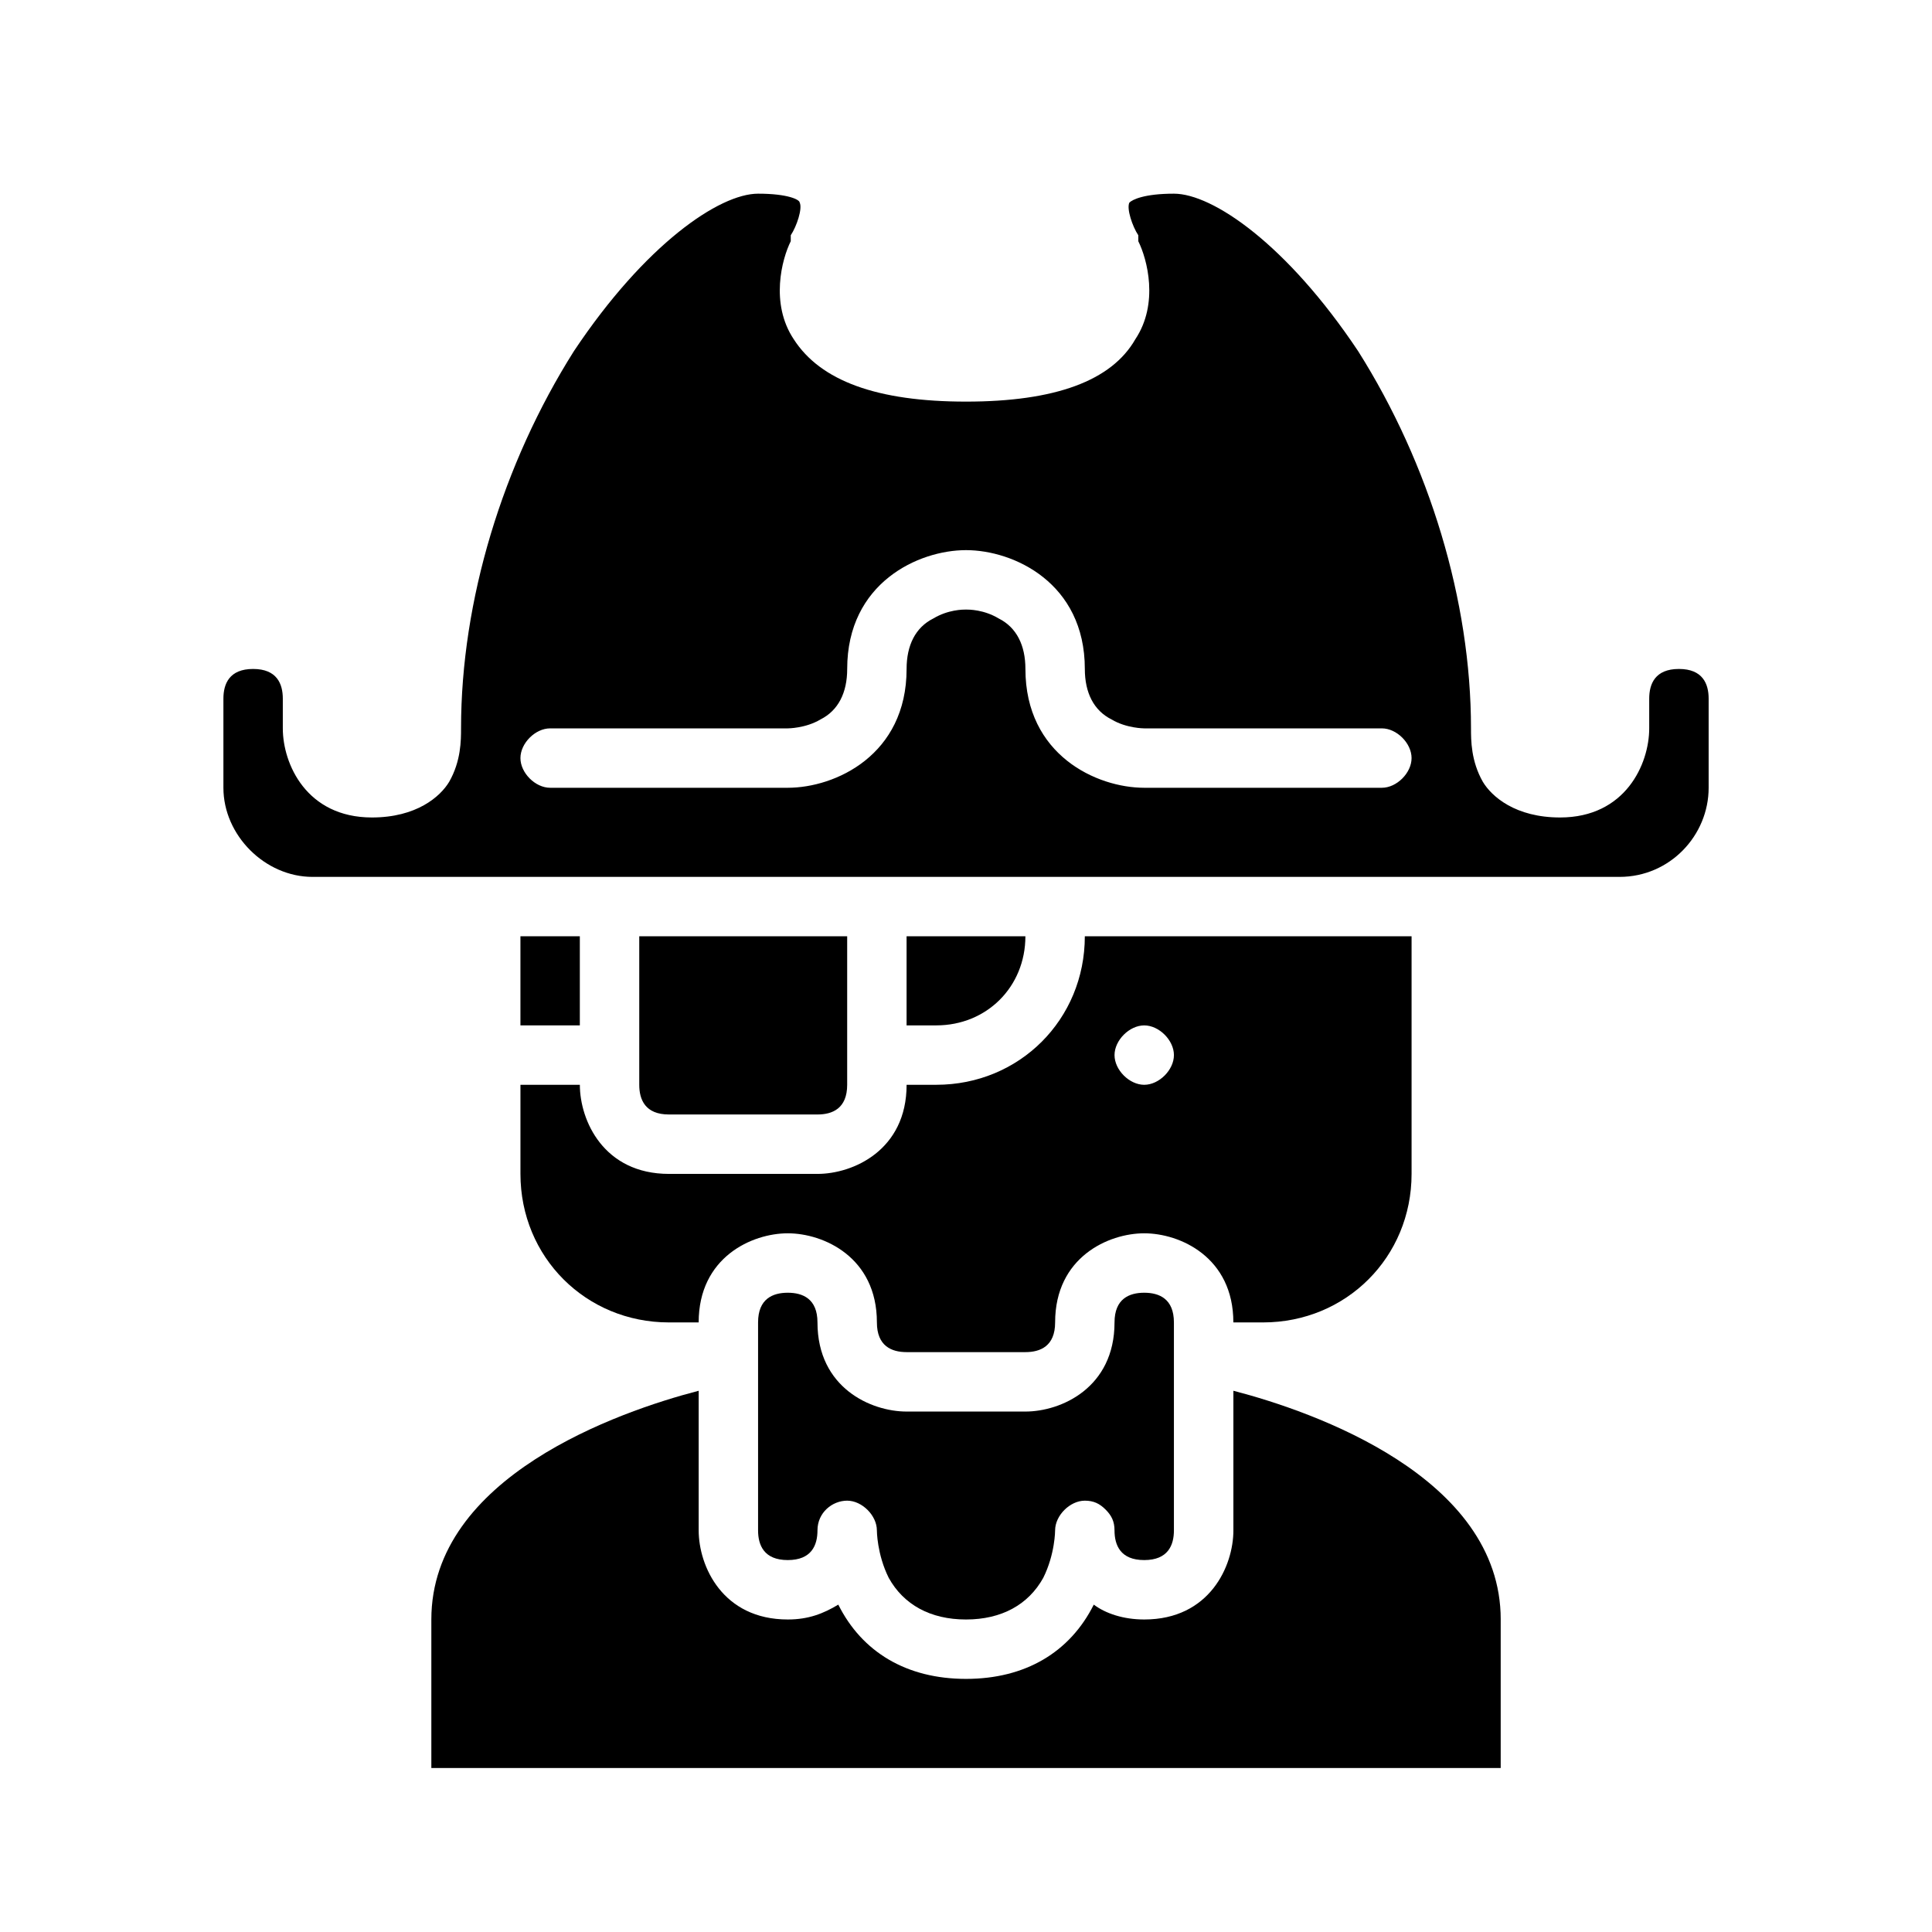
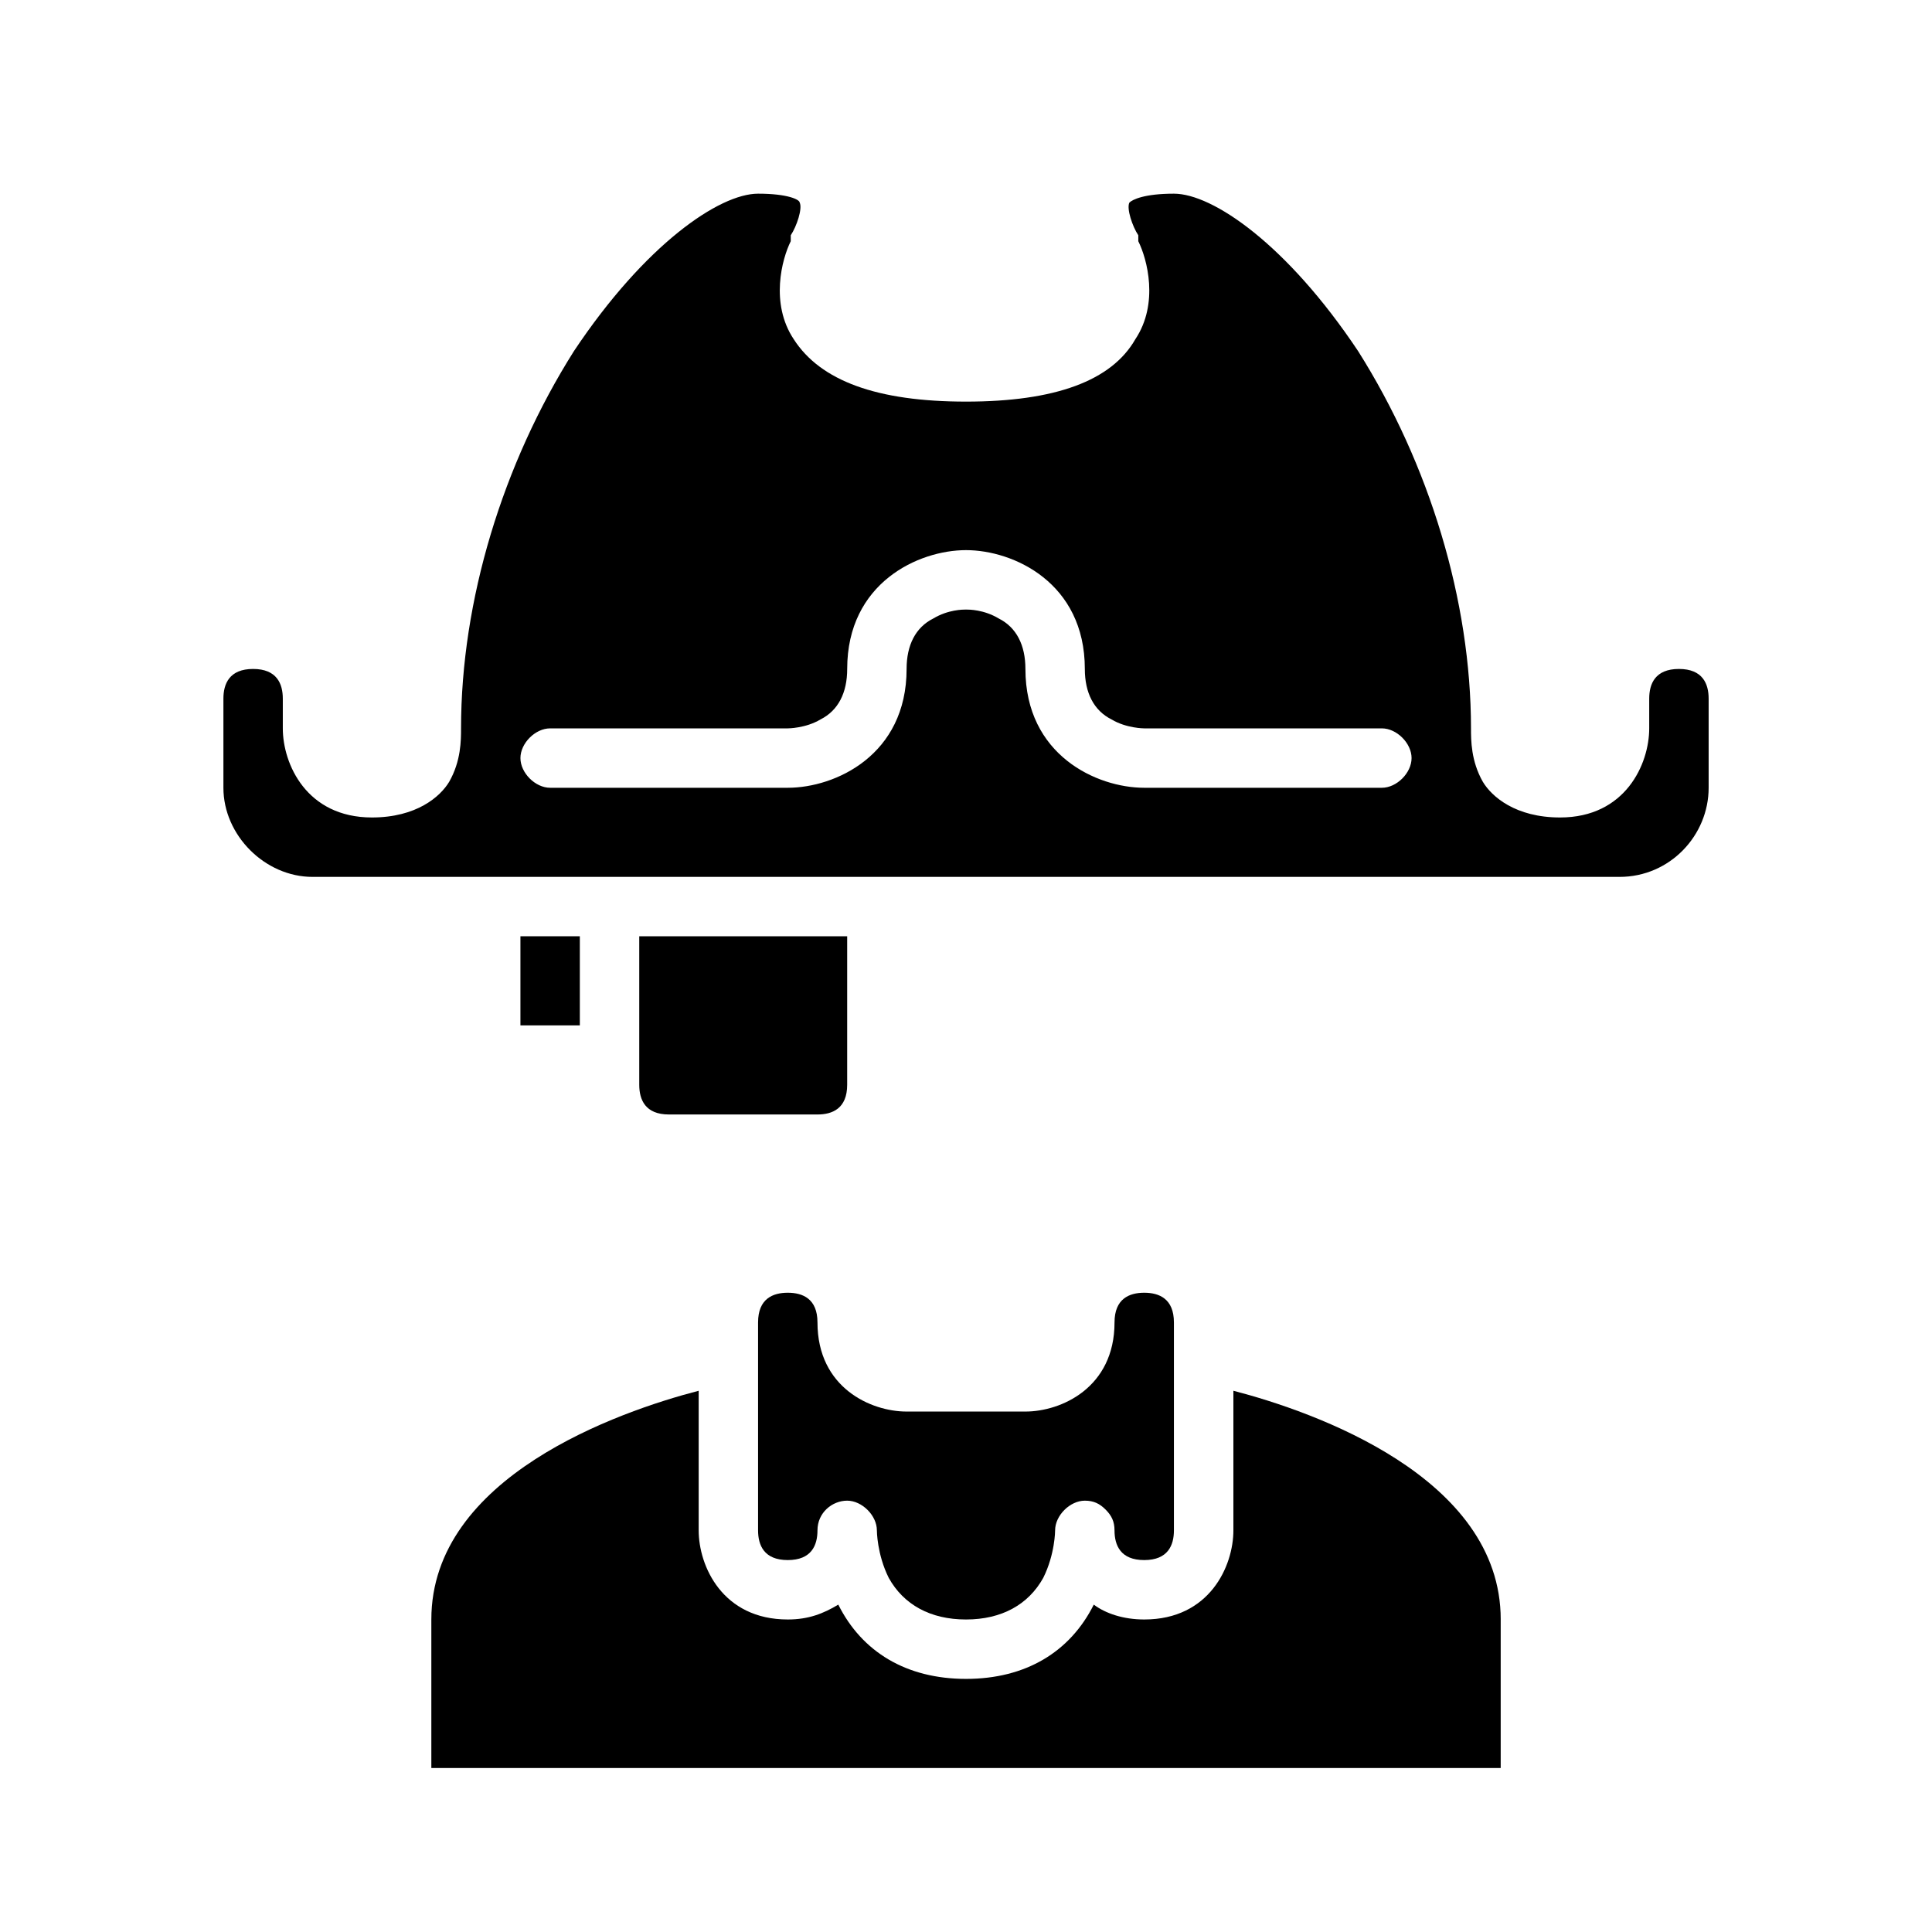
<svg xmlns="http://www.w3.org/2000/svg" fill="#000000" width="800px" height="800px" version="1.1" viewBox="144 144 512 512">
  <g>
    <path d="m455.1 494.46v55.105c0 3.938-1.574 7.871-7.871 7.871s-7.871-3.938-7.871-7.871c0-2.363-0.789-3.938-2.363-5.512-1.574-1.574-3.148-2.359-5.508-2.359-3.938 0-7.871 3.938-7.871 7.871 0 0 0 6.297-3.148 12.594-3.938 7.086-11.023 11.023-20.469 11.023s-16.531-3.938-20.469-11.02c-3.148-6.301-3.148-12.598-3.148-12.598 0-3.938-3.938-7.871-7.871-7.871-3.938 0-7.871 3.148-7.871 7.871 0 3.938-1.574 7.871-7.871 7.871s-7.871-3.938-7.871-7.871v-55.105c0-6.297 3.938-7.871 7.871-7.871 3.938 0 7.871 1.574 7.871 7.871 0 17.32 14.168 23.617 23.617 23.617h31.488c9.445 0 23.617-6.297 23.617-23.617 0-6.297 3.938-7.871 7.871-7.871s7.867 1.574 7.867 7.871z" />
-     <path d="m431.49 392.12c0 22.043-17.32 39.359-39.359 39.359h-7.871c0 17.32-14.168 23.617-23.617 23.617h-39.359c-17.32 0-23.617-14.168-23.617-23.617h-15.742v23.617c0 22.043 17.32 39.359 39.359 39.359h7.871c0-17.32 14.168-23.617 23.617-23.617 9.445 0 23.617 6.297 23.617 23.617 0 6.297 3.938 7.871 7.871 7.871h31.488c3.938 0 7.871-1.574 7.871-7.871 0-17.32 14.168-23.617 23.617-23.617 9.445 0 23.617 6.297 23.617 23.617h7.871c22.043 0 39.359-17.32 39.359-39.359v-62.977zm15.742 39.363c-3.938 0-7.871-3.938-7.871-7.871 0-3.938 3.938-7.871 7.871-7.871 3.938 0 7.871 3.938 7.871 7.871 0 3.934-3.934 7.871-7.871 7.871z" />
    <path d="m281.92 392.12h15.742v23.617h-15.742z" />
    <path d="m368.51 392.12v39.359c0 6.297-3.938 7.871-7.871 7.871h-39.359c-6.297 0-7.871-3.938-7.871-7.871v-39.359z" />
-     <path d="m415.74 392.12c0 13.383-10.234 23.617-23.617 23.617h-7.871v-23.617z" />
    <path d="m588.93 321.28c-6.297 0-7.871 3.938-7.871 7.871v7.871c0 9.445-6.297 23.617-23.617 23.617-11.809 0-18.105-5.512-20.469-9.445-3.144-5.512-3.144-11.02-3.144-14.168 0-33.852-11.02-70.062-29.914-99.977-18.895-28.34-38.574-41.723-48.809-41.723-7.871 0-11.02 1.574-11.809 2.363-0.789 1.574 0.789 6.297 2.363 8.66v1.578c2.363 4.723 5.512 16.531-0.789 25.977-6.297 11.016-21.254 16.527-44.867 16.527-23.617 0-38.574-5.512-45.656-16.531-6.297-9.445-3.148-21.254-0.789-25.977v-1.578c1.574-2.363 3.148-7.086 2.363-8.66-0.004-0.785-3.152-2.359-11.023-2.359-10.234 0-29.914 13.383-48.805 41.723-18.895 29.914-29.914 66.125-29.914 99.977 0 3.148 0 8.66-3.148 14.168-2.363 3.938-8.66 9.445-20.469 9.445-17.32 0-23.617-14.168-23.617-23.617v-7.871c0-3.938-1.574-7.871-7.871-7.871-6.297 0-7.871 3.938-7.871 7.871v23.617c0 12.594 11.02 23.617 23.617 23.617h346.37c13.383 0 23.617-11.02 23.617-23.617v-23.617c0-3.934-1.574-7.871-7.875-7.871zm-78.719 31.488h-62.977c-12.594 0-31.488-8.66-31.488-31.488 0-6.297-2.363-11.02-7.086-13.383-3.934-2.359-7.871-2.359-8.656-2.359-0.789 0-4.723 0-8.66 2.363-4.723 2.359-7.086 7.082-7.086 13.379 0 22.828-18.895 31.488-31.488 31.488h-62.977c-3.938 0-7.871-3.938-7.871-7.871 0-3.938 3.938-7.871 7.871-7.871h62.977s4.723 0 8.66-2.363c4.723-2.363 7.086-7.086 7.086-13.383 0-22.828 18.895-31.488 31.488-31.488s31.488 8.66 31.488 31.488c0 6.297 2.363 11.02 7.086 13.383 3.934 2.363 8.656 2.363 8.656 2.363h62.977c3.938 0 7.871 3.938 7.871 7.871 0 3.938-3.934 7.871-7.871 7.871z" />
    <path d="m541.7 573.18v39.359h-283.39v-39.359c0-37.785 49.594-55.105 70.848-60.613v36.996c0 9.445 6.297 23.617 23.617 23.617 5.512 0 9.445-1.574 13.383-3.938 6.297 12.598 18.105 19.68 33.852 19.68 15.742 0 27.551-7.086 33.852-19.68 3.148 2.363 7.871 3.938 13.383 3.938 17.32 0 23.617-14.168 23.617-23.617v-37c21.25 5.512 70.844 22.832 70.844 60.617z" />
  </g>
</svg>